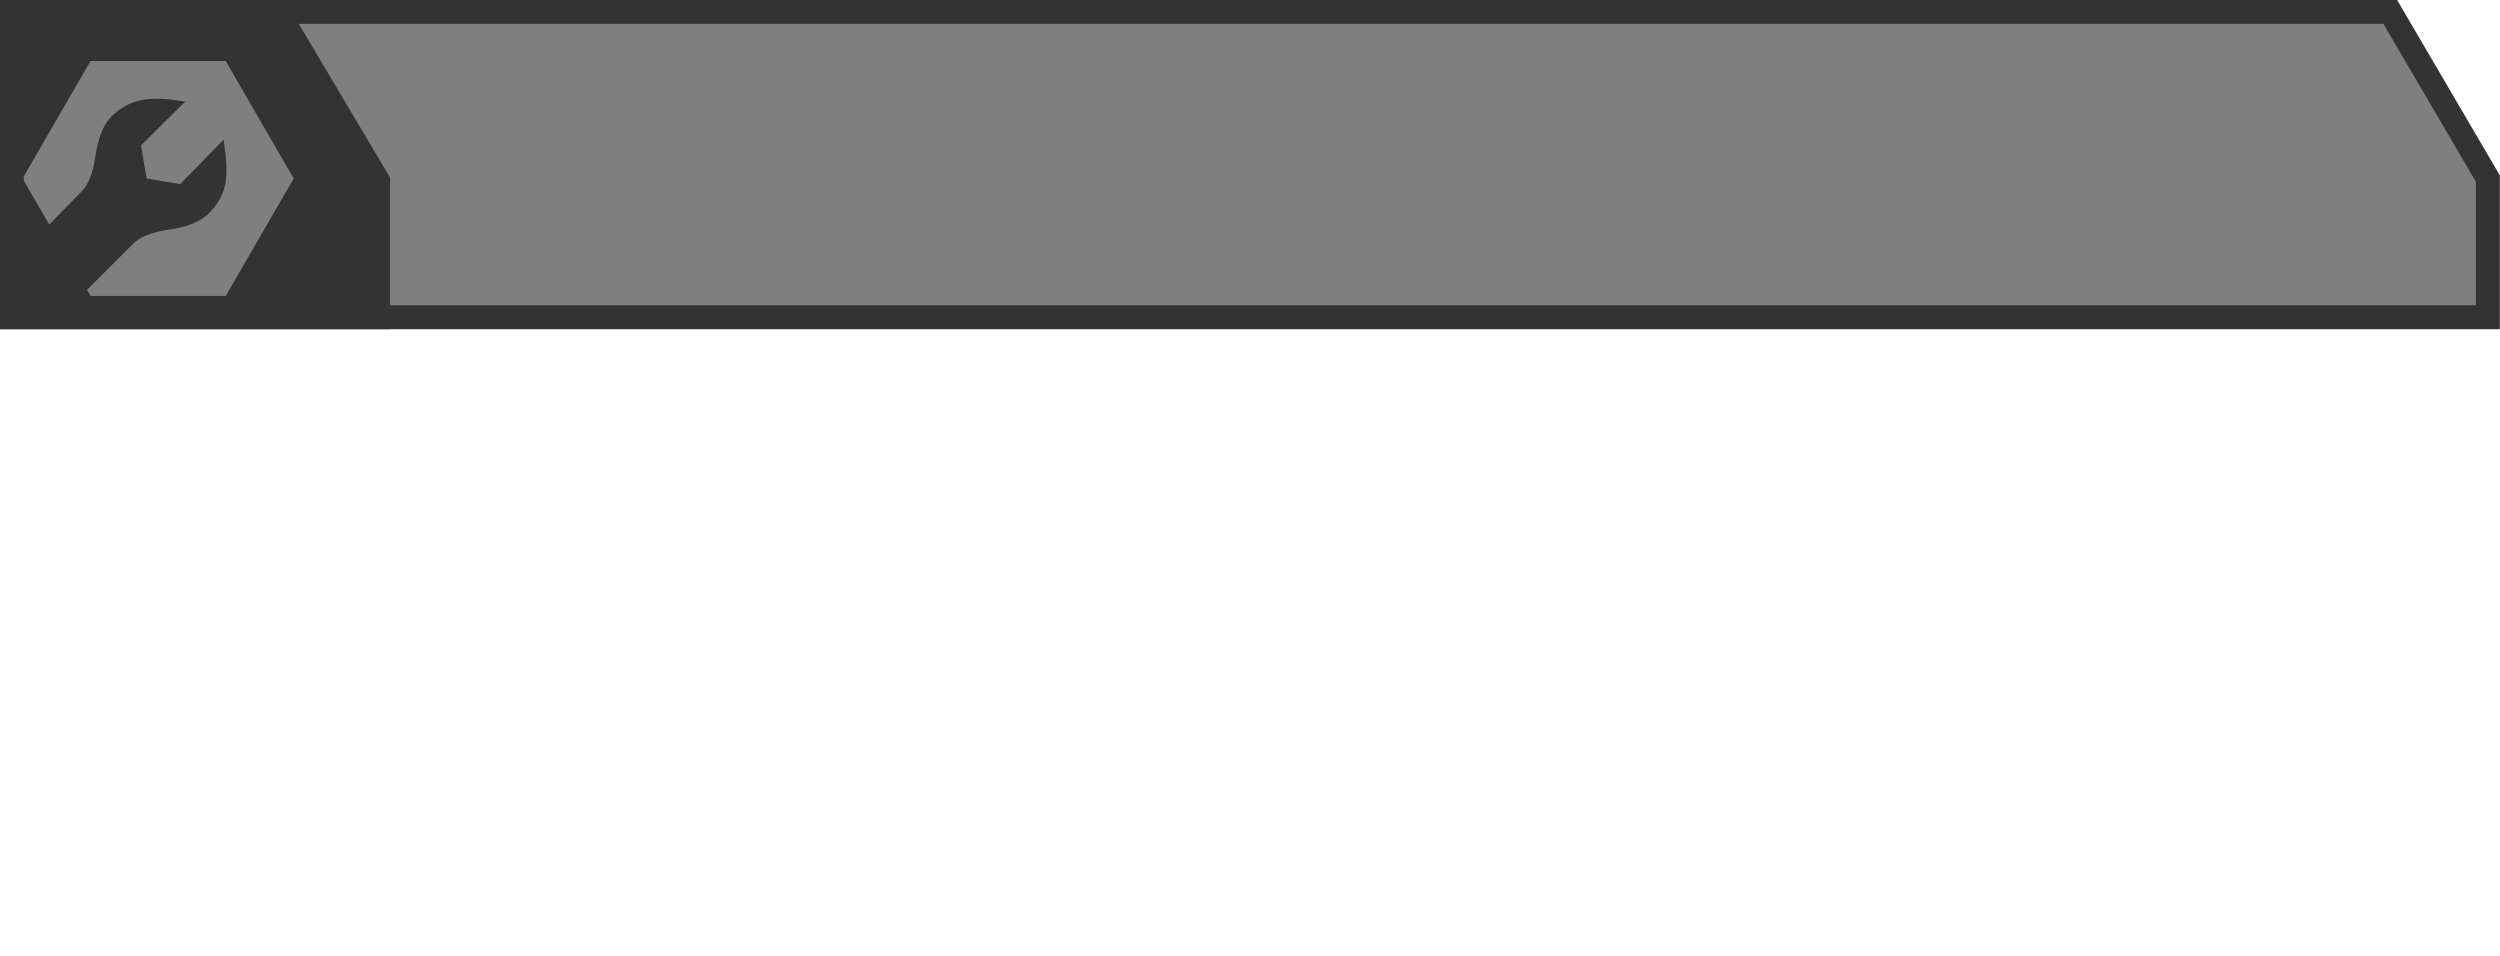
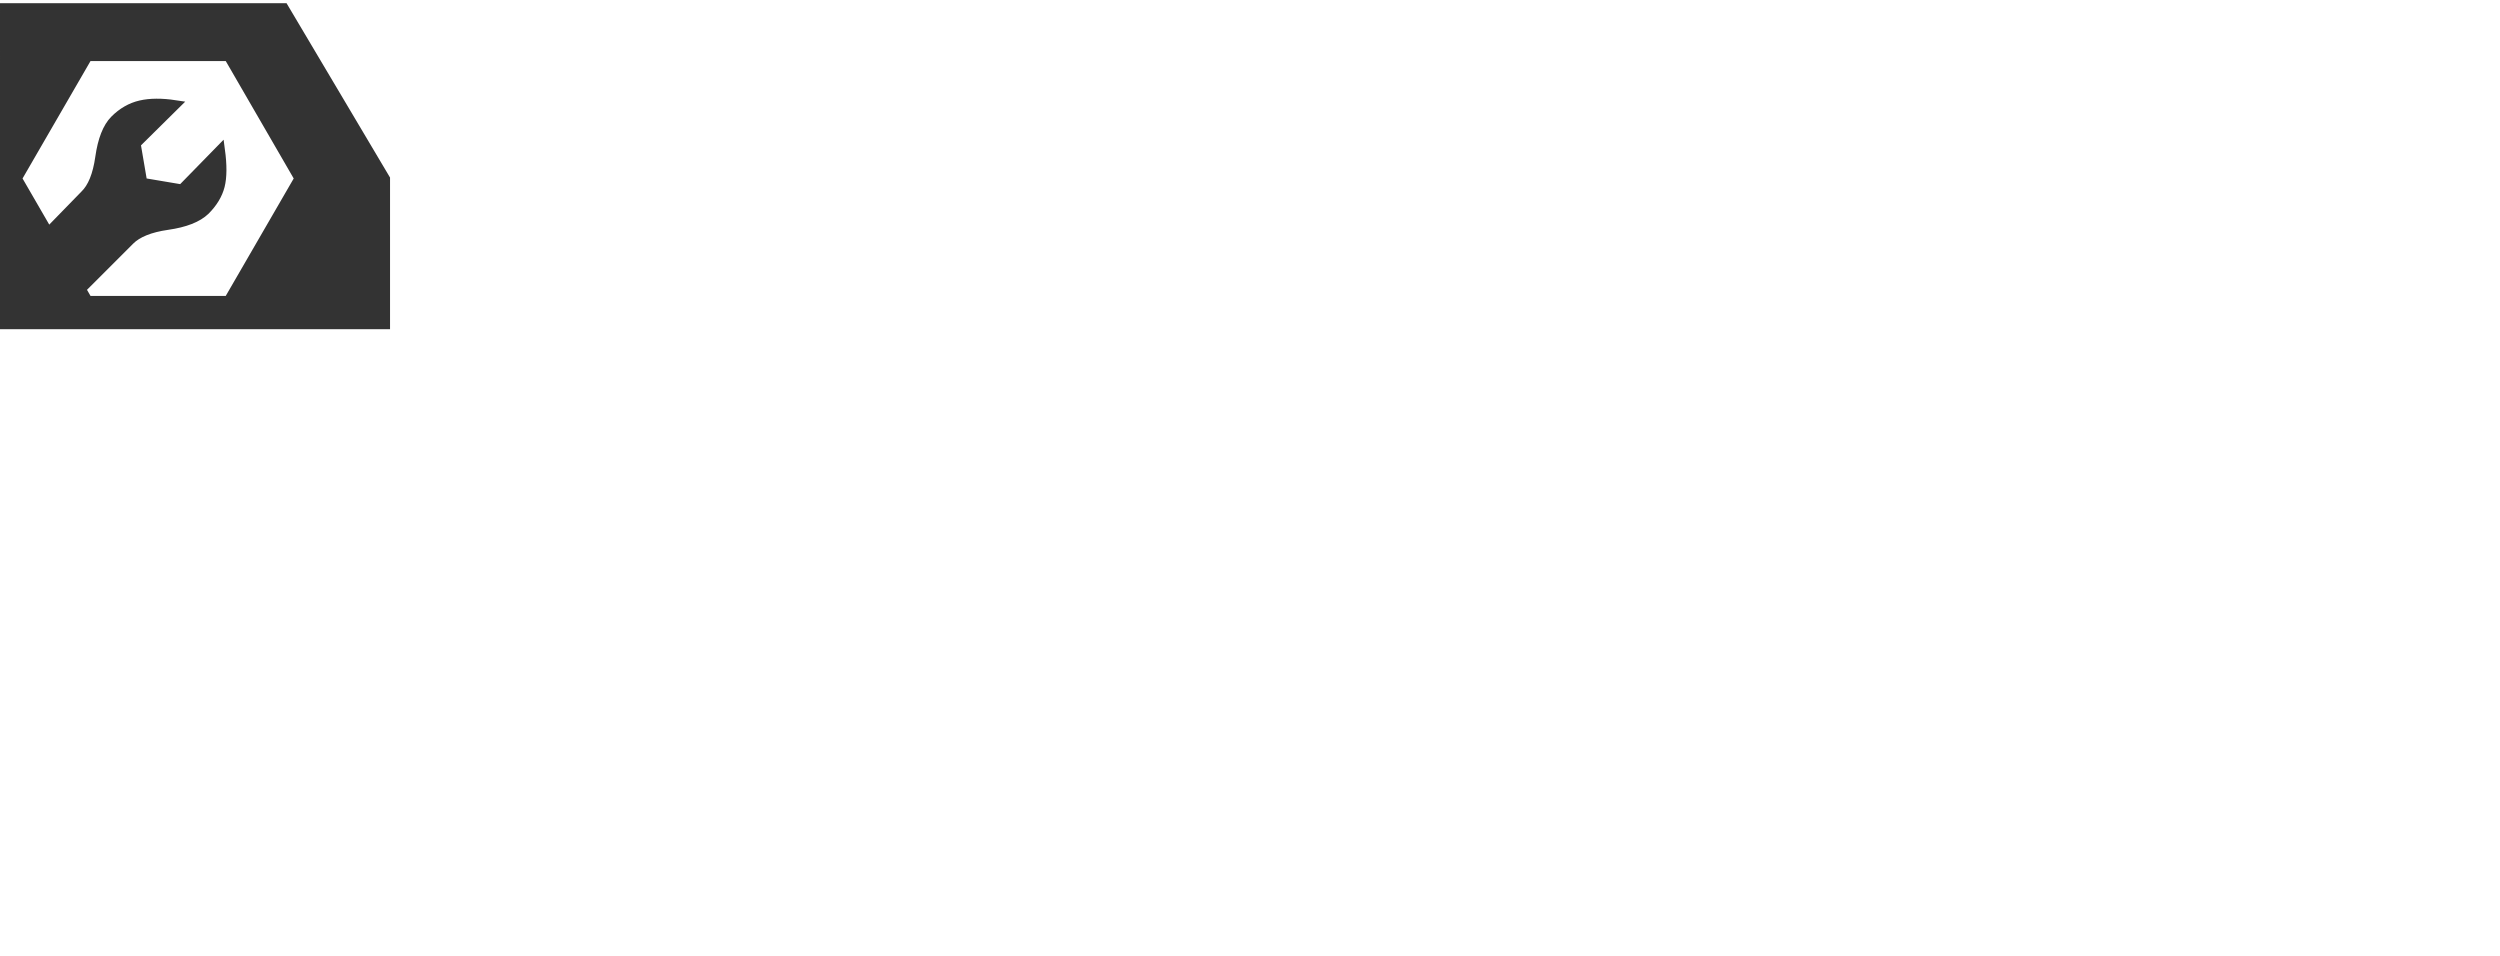
<svg xmlns="http://www.w3.org/2000/svg" xmlns:ns1="http://www.inkscape.org/namespaces/inkscape" xmlns:ns2="http://sodipodi.sourceforge.net/DTD/sodipodi-0.dtd" width="313.94mm" height="120mm" viewBox="0 0 313.94 120" version="1.1" id="svg1" xml:space="preserve" ns1:export-filename="RepairBar.svg" ns1:export-xdpi="96" ns1:export-ydpi="96" ns2:docname="EmptyRepairBar.svg" ns1:version="1.3.1 (91b66b0783, 2023-11-16)">
  <ns2:namedview id="namedview1" pagecolor="#ffffff" bordercolor="#000000" borderopacity="0.25" ns1:showpageshadow="2" ns1:pageopacity="0.0" ns1:pagecheckerboard="0" ns1:deskcolor="#d1d1d1" ns1:document-units="mm" showguides="false" ns1:zoom="0.5" ns1:cx="630" ns1:cy="515" ns1:window-width="1920" ns1:window-height="1009" ns1:window-x="-8" ns1:window-y="-8" ns1:window-maximized="1" ns1:current-layer="layer1" />
  <defs id="defs1">
    <rect x="12" y="78" width="573" height="426" id="rect3" />
  </defs>
  <g ns1:label="Layer 1" ns1:groupmode="layer" id="layer1" transform="translate(-50.833,-7.269)">
-     <path id="rect1" style="display:inline;opacity:1;fill:#000000;fill-opacity:0.502;stroke:#333333;stroke-width:3;stroke-linecap:square;stroke-miterlimit:3.3" d="M 52.313,8.769 350.991,8.763 363.252,29.698 V 47.106 H 52.313 Z" ns1:label="BG" ns2:nodetypes="cccccc" />
    <path id="rect1-1-5" style="display:none;fill:#1eff00;stroke:none;stroke-width:0.31;stroke-linecap:square;stroke-linejoin:bevel;stroke-miterlimit:3.3;stroke-opacity:0.902" ns1:label="ItemBar" d="m 53.809,10.27 296.321,-0.007 11.62,19.839 0.003,15.505 -307.944,10e-4 z" ns2:nodetypes="cccccc" />
    <path id="path2" style="display:inline;fill:#333333;fill-opacity:1;stroke:#333333;stroke-width:1.185;stroke-miterlimit:3.3" d="M 51.425,48.013 51.426,8.267 H 86.481 L 99.22,29.73 V 48.013 Z M 61.858,45.022 H 79.522 L 88.4,29.682 79.522,14.342 H 61.858 l -8.878,15.34 3.917,6.767 4.578,-4.7 c 0.961,-0.924 1.598,-2.494 1.912,-4.711 0.314,-2.217 0.933,-3.787 1.856,-4.711 0.961,-0.961 2.042,-1.58 3.242,-1.857 1.201,-0.277 2.651,-0.286 4.35,-0.028 l -4.933,4.877 0.831,4.877 4.933,0.831 4.822,-4.933 c 0.259,1.921 0.249,3.427 -0.028,4.517 -0.277,1.09 -0.896,2.115 -1.856,3.076 -0.961,0.924 -2.54,1.543 -4.739,1.857 -2.198,0.314 -3.778,0.951 -4.738,1.912 l -6.111,6.111 z" ns1:label="Tag" />
  </g>
</svg>